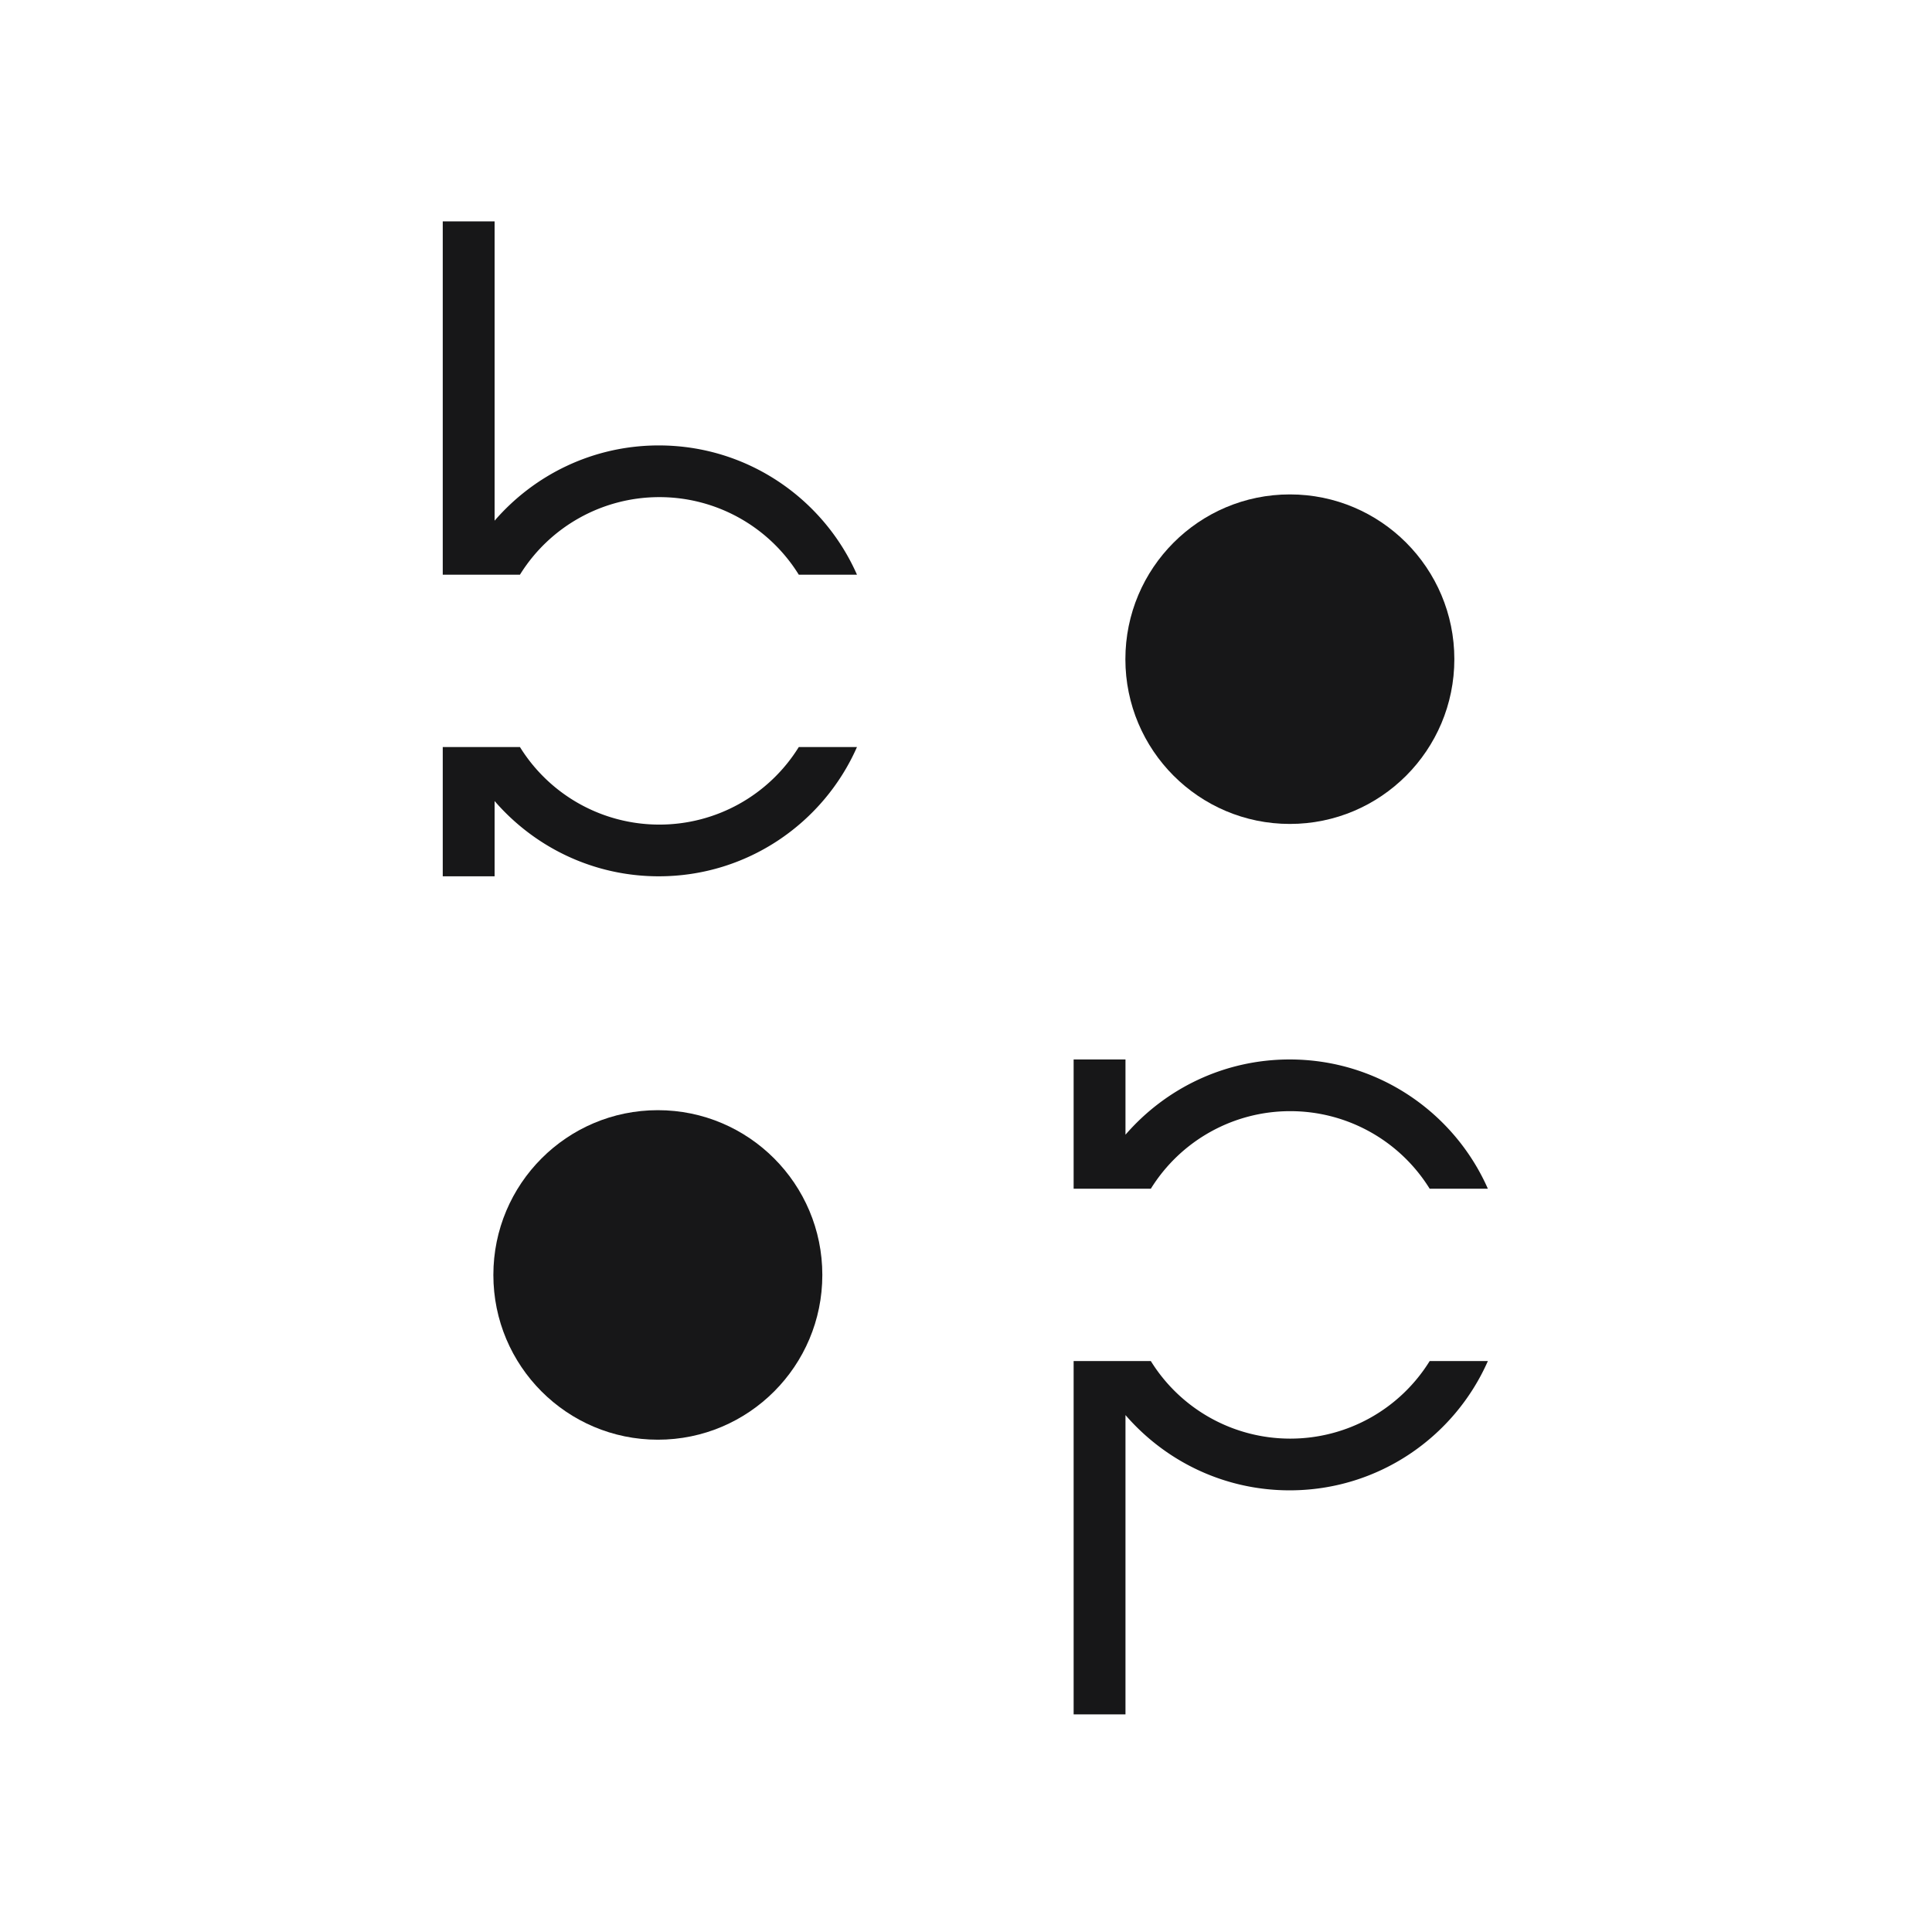
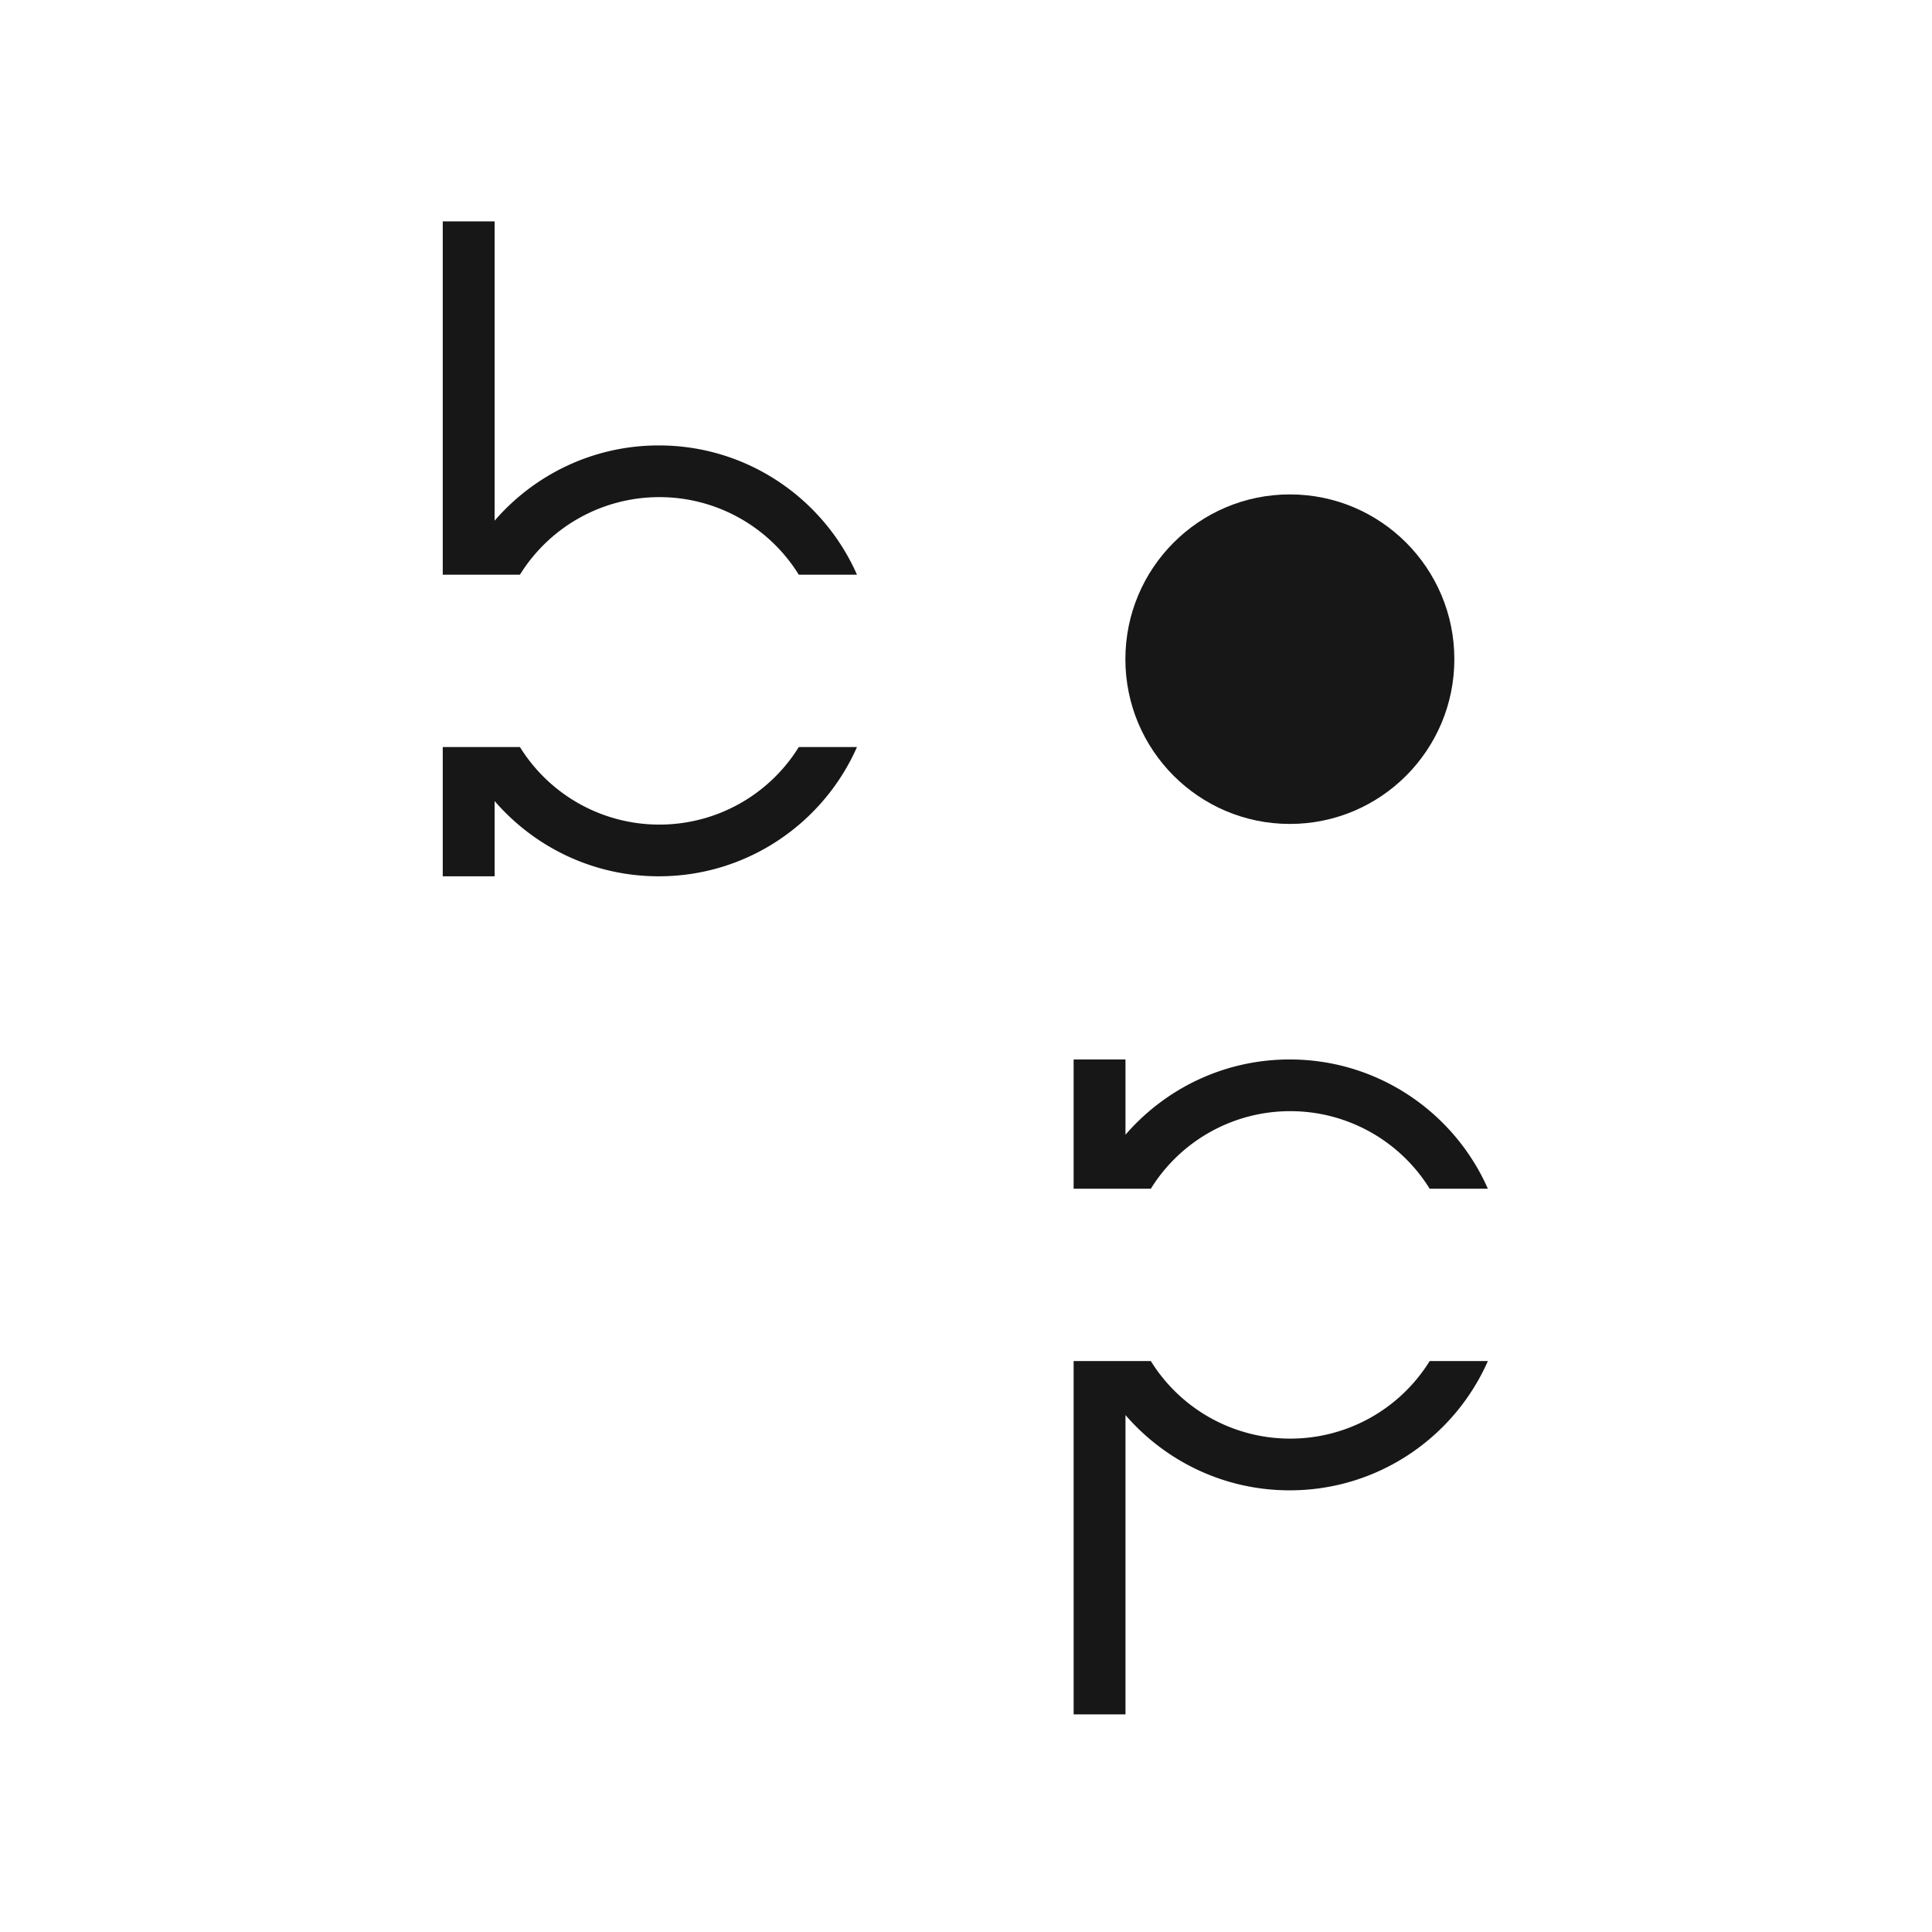
<svg xmlns="http://www.w3.org/2000/svg" fill="none" viewBox="0 0 192 192">
  <path fill="#171718" d="M106.697 170.374h5.152v-29.746c3.951 4.568 9.791 7.48 16.318 7.48 8.817 0 16.374-5.31 19.695-12.846h-5.783a16.291 16.291 0 0 1-13.855 7.707 16.291 16.291 0 0 1-13.855-7.707h-7.673l.001 35.112Zm-.001-52.24v-12.846h5.153v7.479c3.951-4.567 9.791-7.479 16.318-7.479 8.817 0 16.374 5.31 19.695 12.846h-5.783a16.29 16.29 0 0 0-13.855-7.708 16.29 16.29 0 0 0-13.855 7.708h-7.673ZM44 22h5.153v29.745c3.95-4.567 9.79-7.479 16.317-7.479 8.817 0 16.375 5.31 19.695 12.846h-5.782a16.292 16.292 0 0 0-13.856-7.708 16.292 16.292 0 0 0-13.855 7.708H44V22Zm0 52.24v12.846h5.153v-7.48c3.95 4.568 9.79 7.48 16.317 7.48 8.817 0 16.375-5.31 19.695-12.846h-5.782a16.292 16.292 0 0 1-13.856 7.707 16.292 16.292 0 0 1-13.855-7.707H44Z" />
  <ellipse cx="128.185" cy="65.508" fill="#171718" rx="16.346" ry="16.374" />
-   <ellipse cx="65.376" cy="126.702" fill="#171718" rx="16.346" ry="16.374" />
</svg>